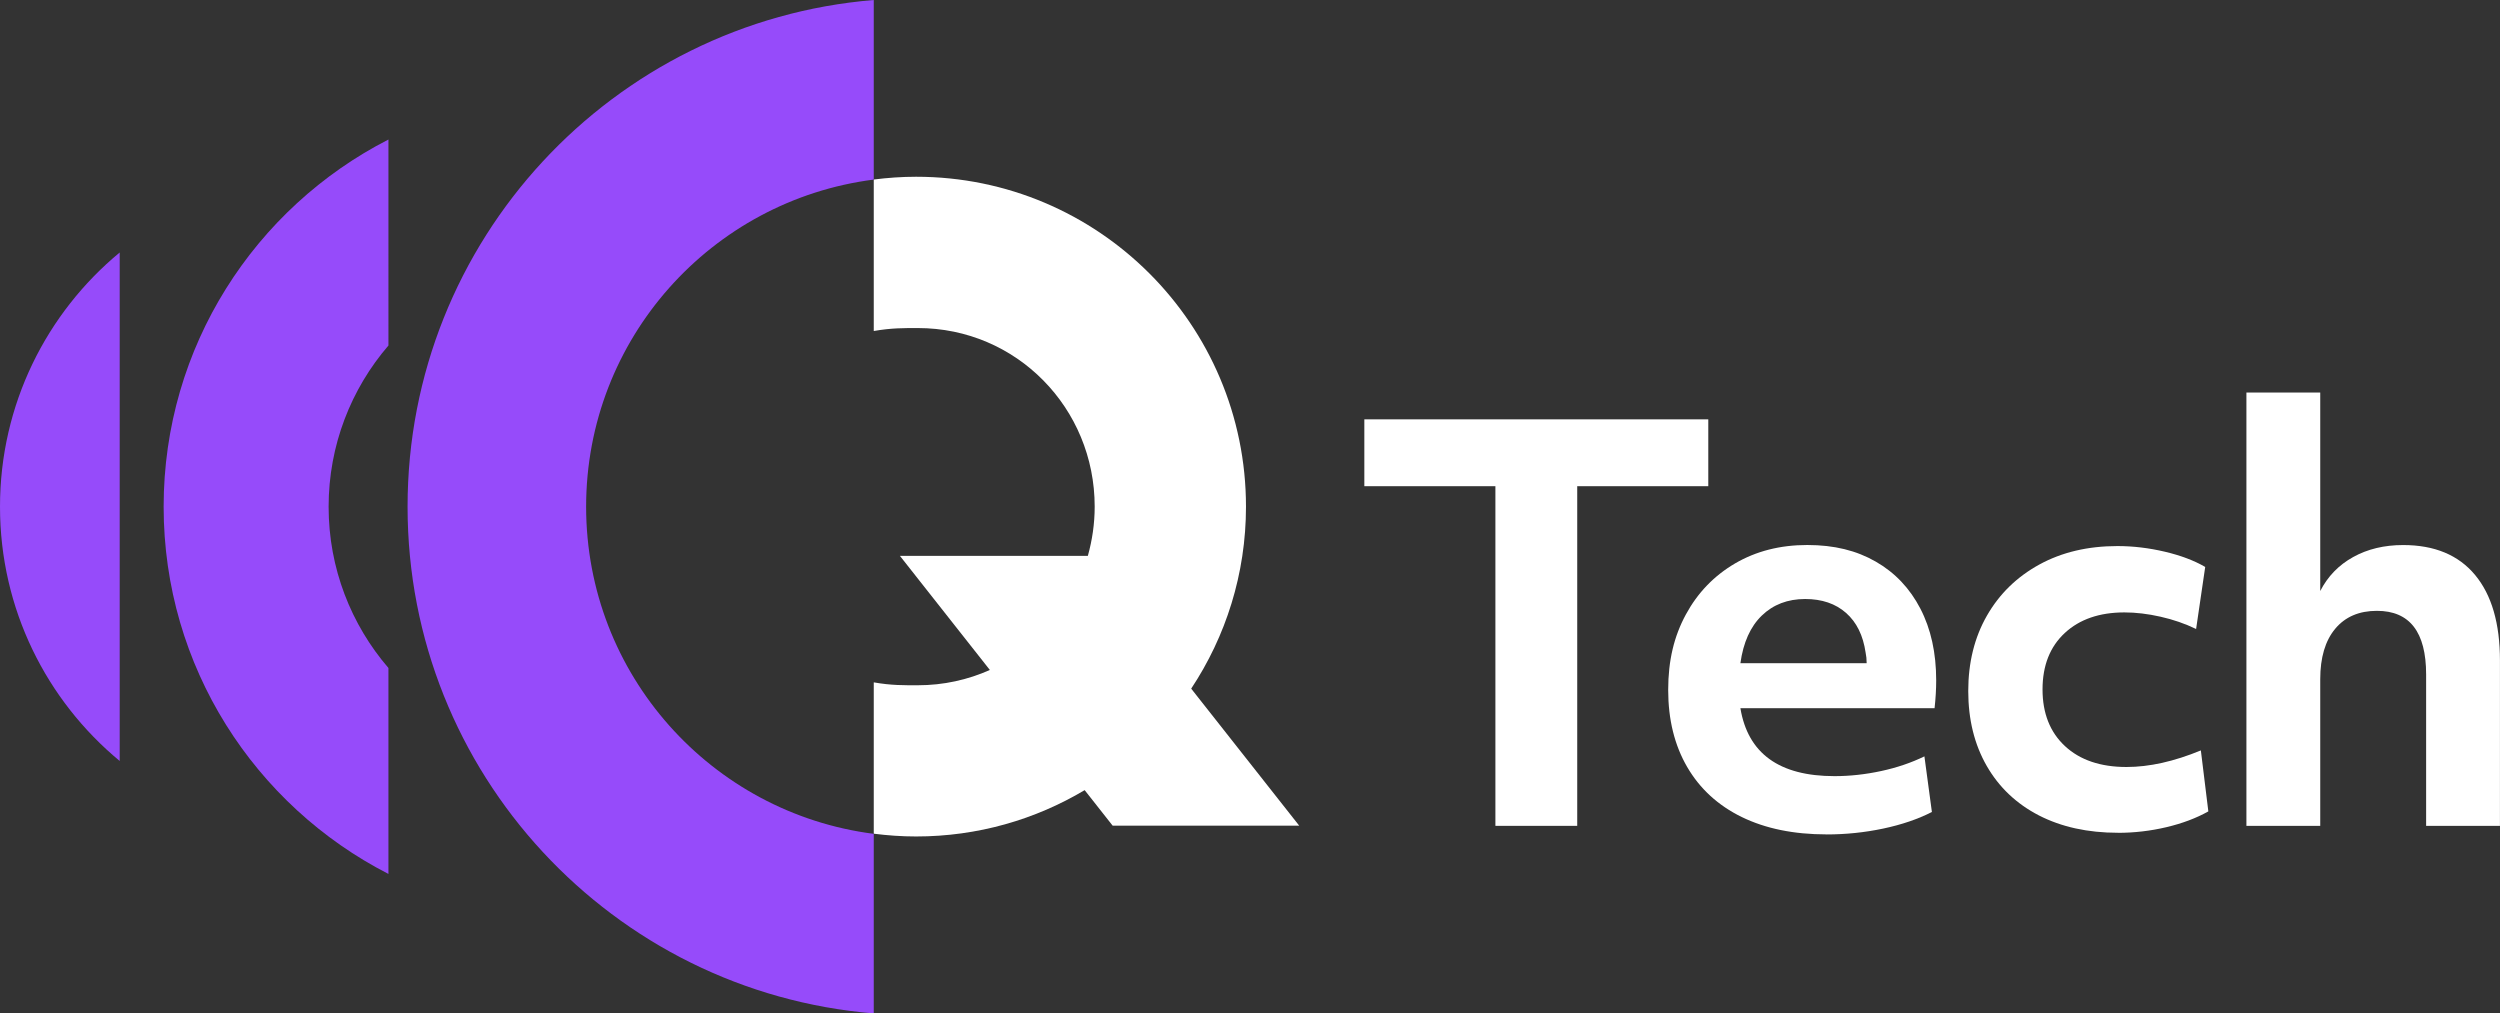
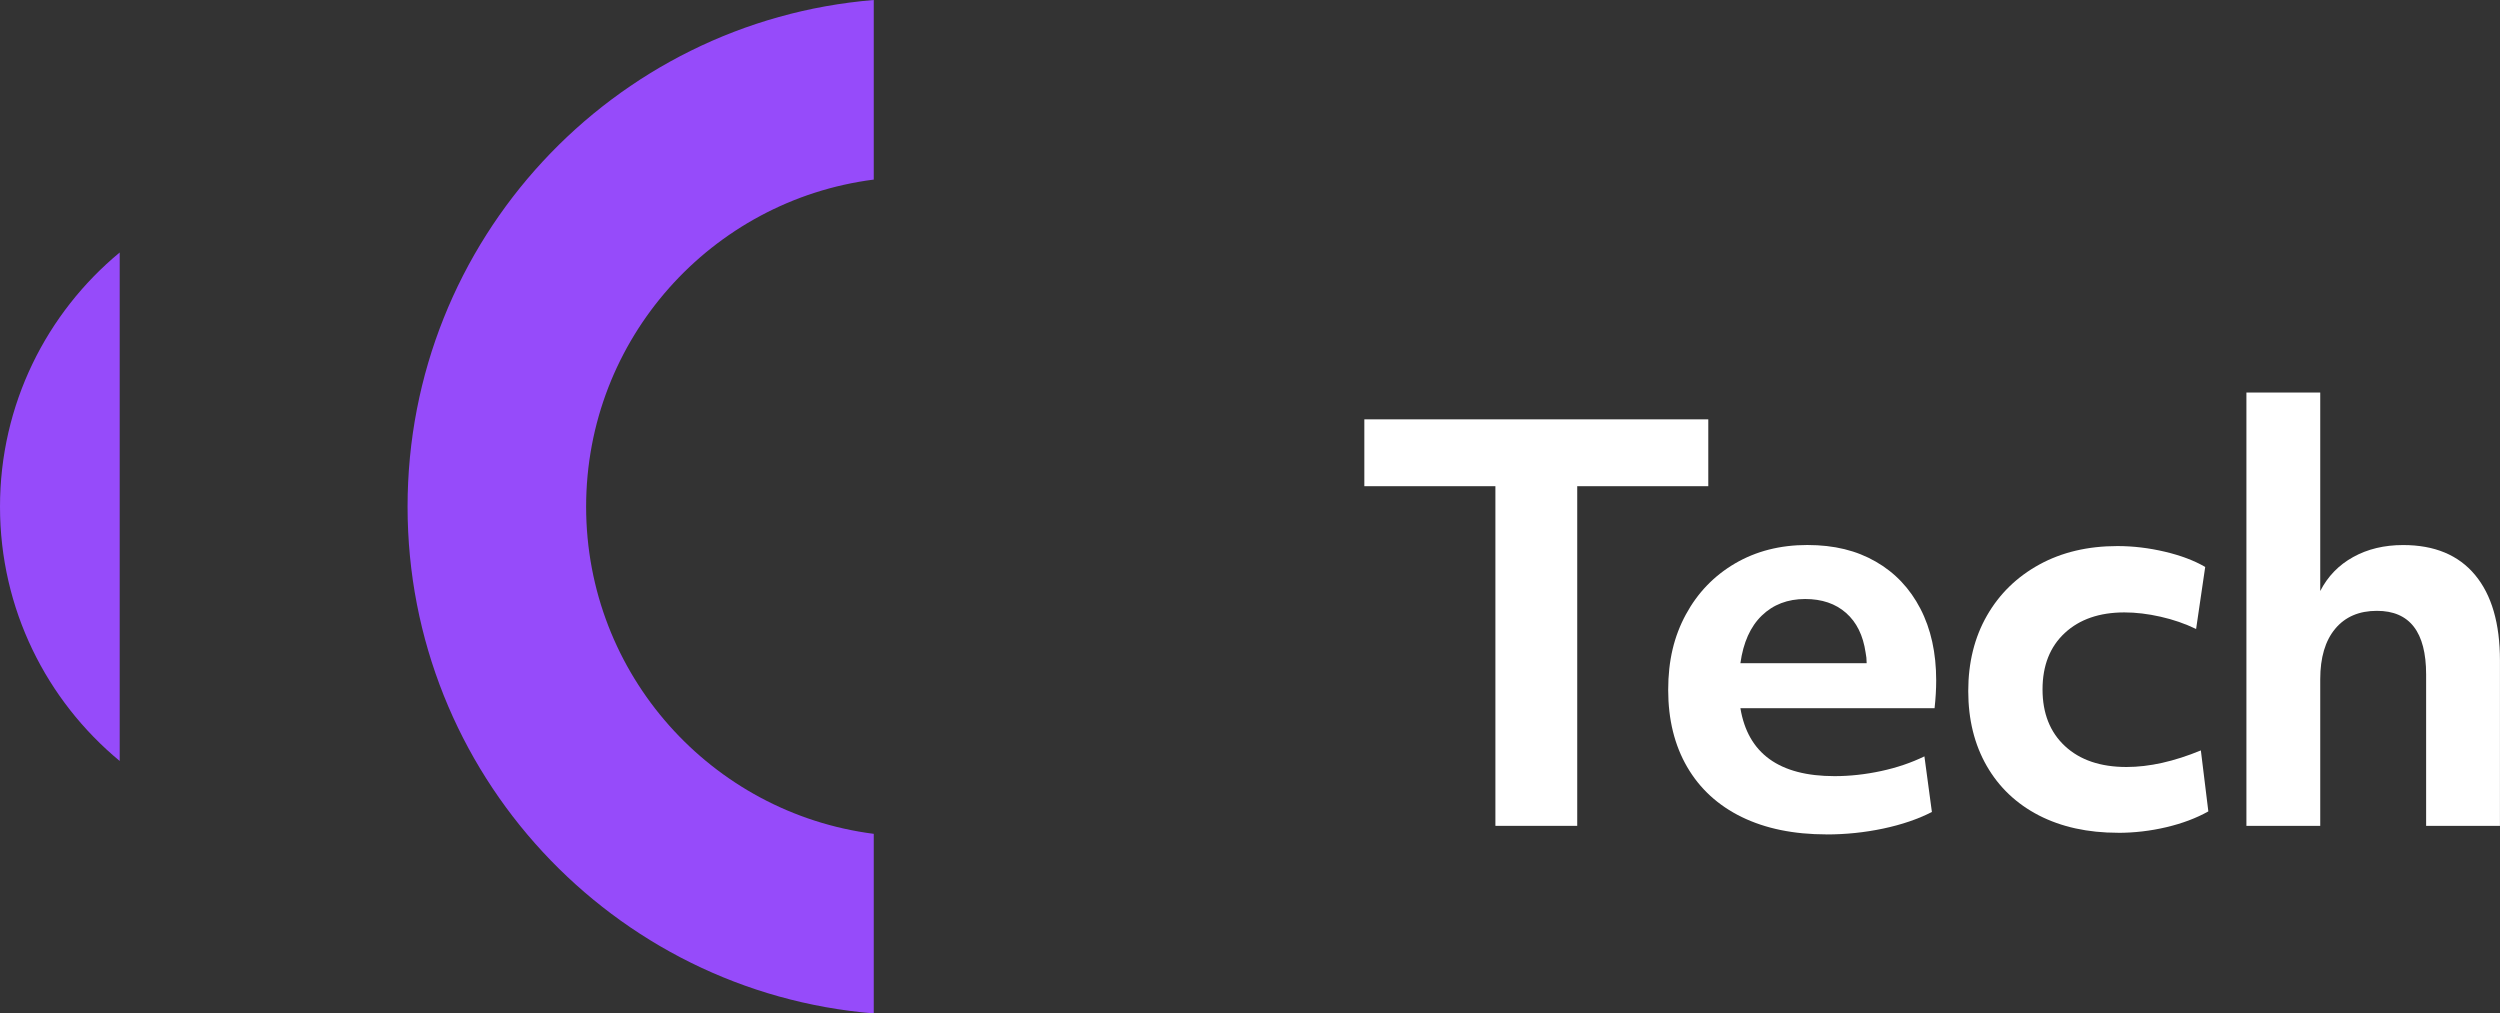
<svg xmlns="http://www.w3.org/2000/svg" version="1.1" viewBox="0 0 541.14 219.37">
  <rect x="0" y="0" width="541.14" height="219.37" fill="#333333" stroke="none" />
  <defs>
    <style>
      .st0 {
        fill: #964bfa;
      }

      .st1 {
        fill: #fff;
      }
    </style>
  </defs>
  <g id="Layer_1">
-     <path class="st1" d="M257.83,149.08c7.49-11.3,11.87-24.84,11.87-39.41,0-39.44-31.97-71.41-71.41-71.41-3.1,0-6.16.22-9.16.6h0v32.79c3.8-.67,6.59-.64,9.54-.64,21.35,0,38.28,17.3,38.28,38.65,0,3.7-.53,7.27-1.48,10.66h-40.68l19.47,24.7c-4.75,2.12-10.02,3.31-15.59,3.31-2.95,0-5.73.05-9.54-.63v32.76c3,.38,6.05.6,9.16.6,13.33,0,25.81-3.66,36.49-10.03l6.06,7.69h40.38l-23.38-29.66Z" />
    <g>
-       <path class="st0" d="M35.42,109.68c0,34.67,19.78,64.7,48.66,79.49v-44.58c-8.07-9.38-12.95-21.57-12.95-34.9s4.89-25.53,12.95-34.9V30.2c-28.88,14.78-48.66,44.81-48.66,79.49Z" />
      <path class="st0" d="M0,109.68c0,22.15,10.08,41.94,25.91,55.04V54.65C10.08,67.75,0,87.54,0,109.68Z" />
      <path class="st0" d="M189.13,180.49c-35.11-4.5-62.26-34.47-62.26-70.81s27.14-66.31,62.26-70.81V0c-56.5,4.65-100.91,51.98-100.91,109.68s44.41,105.03,100.91,109.68v-38.88Z" />
    </g>
  </g>
  <g id="Tech">
    <g>
      <path class="st1" d="M323.69,178.76v-73.52h-28.37v-14.47h74.45v14.47h-28.37v73.52h-17.72Z" />
      <path class="st1" d="M395.36,180.61c-7.1,0-13.22-1.26-18.35-3.76-5.13-2.51-9.07-6.12-11.81-10.83-2.74-4.71-4.11-10.27-4.11-16.67s1.27-11.62,3.82-16.33c2.55-4.71,6.1-8.39,10.65-11.06,4.55-2.66,9.76-3.99,15.63-3.99s10.65,1.2,14.82,3.59c4.17,2.39,7.39,5.79,9.67,10.19,2.28,4.4,3.42,9.57,3.42,15.52,0,1.93-.12,3.94-.35,6.02h-42.03c1.62,9.8,8.41,14.71,20.38,14.71,3.32,0,6.68-.37,10.07-1.1,3.4-.73,6.52-1.79,9.38-3.18l1.62,12.04c-3.01,1.54-6.52,2.74-10.54,3.59-4.01.85-8.11,1.27-12.27,1.27ZM390.73,129.66c-3.78,0-6.91,1.2-9.38,3.59-2.47,2.39-4.01,5.83-4.63,10.31h27.33c0-.85-.08-1.62-.23-2.32-.54-3.71-1.95-6.56-4.23-8.57-2.28-2.01-5.23-3.01-8.86-3.01Z" />
      <path class="st1" d="M458.47,180.26c-6.56,0-12.27-1.26-17.14-3.76-4.86-2.51-8.63-6.08-11.29-10.71-2.66-4.63-4-10.03-4-16.21s1.35-11.62,4.05-16.33c2.7-4.71,6.48-8.39,11.35-11.06,4.86-2.66,10.5-3.99,16.9-3.99,3.4,0,6.81.41,10.25,1.22,3.43.81,6.35,1.91,8.74,3.3l-1.97,13.43c-2.39-1.16-4.96-2.04-7.7-2.66-2.74-.62-5.35-.93-7.82-.93-5.4,0-9.71,1.49-12.91,4.46-3.2,2.97-4.81,7.04-4.81,12.21s1.62,9.26,4.86,12.27c3.24,3.01,7.68,4.52,13.32,4.52,4.94,0,10.3-1.2,16.09-3.59l1.62,13.2c-2.62,1.47-5.66,2.61-9.09,3.42-3.44.81-6.93,1.22-10.48,1.22Z" />
      <path class="st1" d="M486.25,178.76v-93.79h15.98v42.96c1.62-3.16,3.99-5.62,7.12-7.35,3.13-1.74,6.73-2.6,10.83-2.6,6.79,0,11.98,2.16,15.57,6.48,3.59,4.32,5.38,10.5,5.38,18.53v35.78h-15.98v-32.77c0-9.19-3.55-13.78-10.65-13.78-3.86,0-6.87,1.29-9.03,3.88-2.16,2.59-3.24,6.23-3.24,10.94v31.73h-15.98Z" />
    </g>
    <path class="st1" d="M237.93,109.68" />
    <path class="st1" d="M237.93,109.67" />
  </g>
</svg>